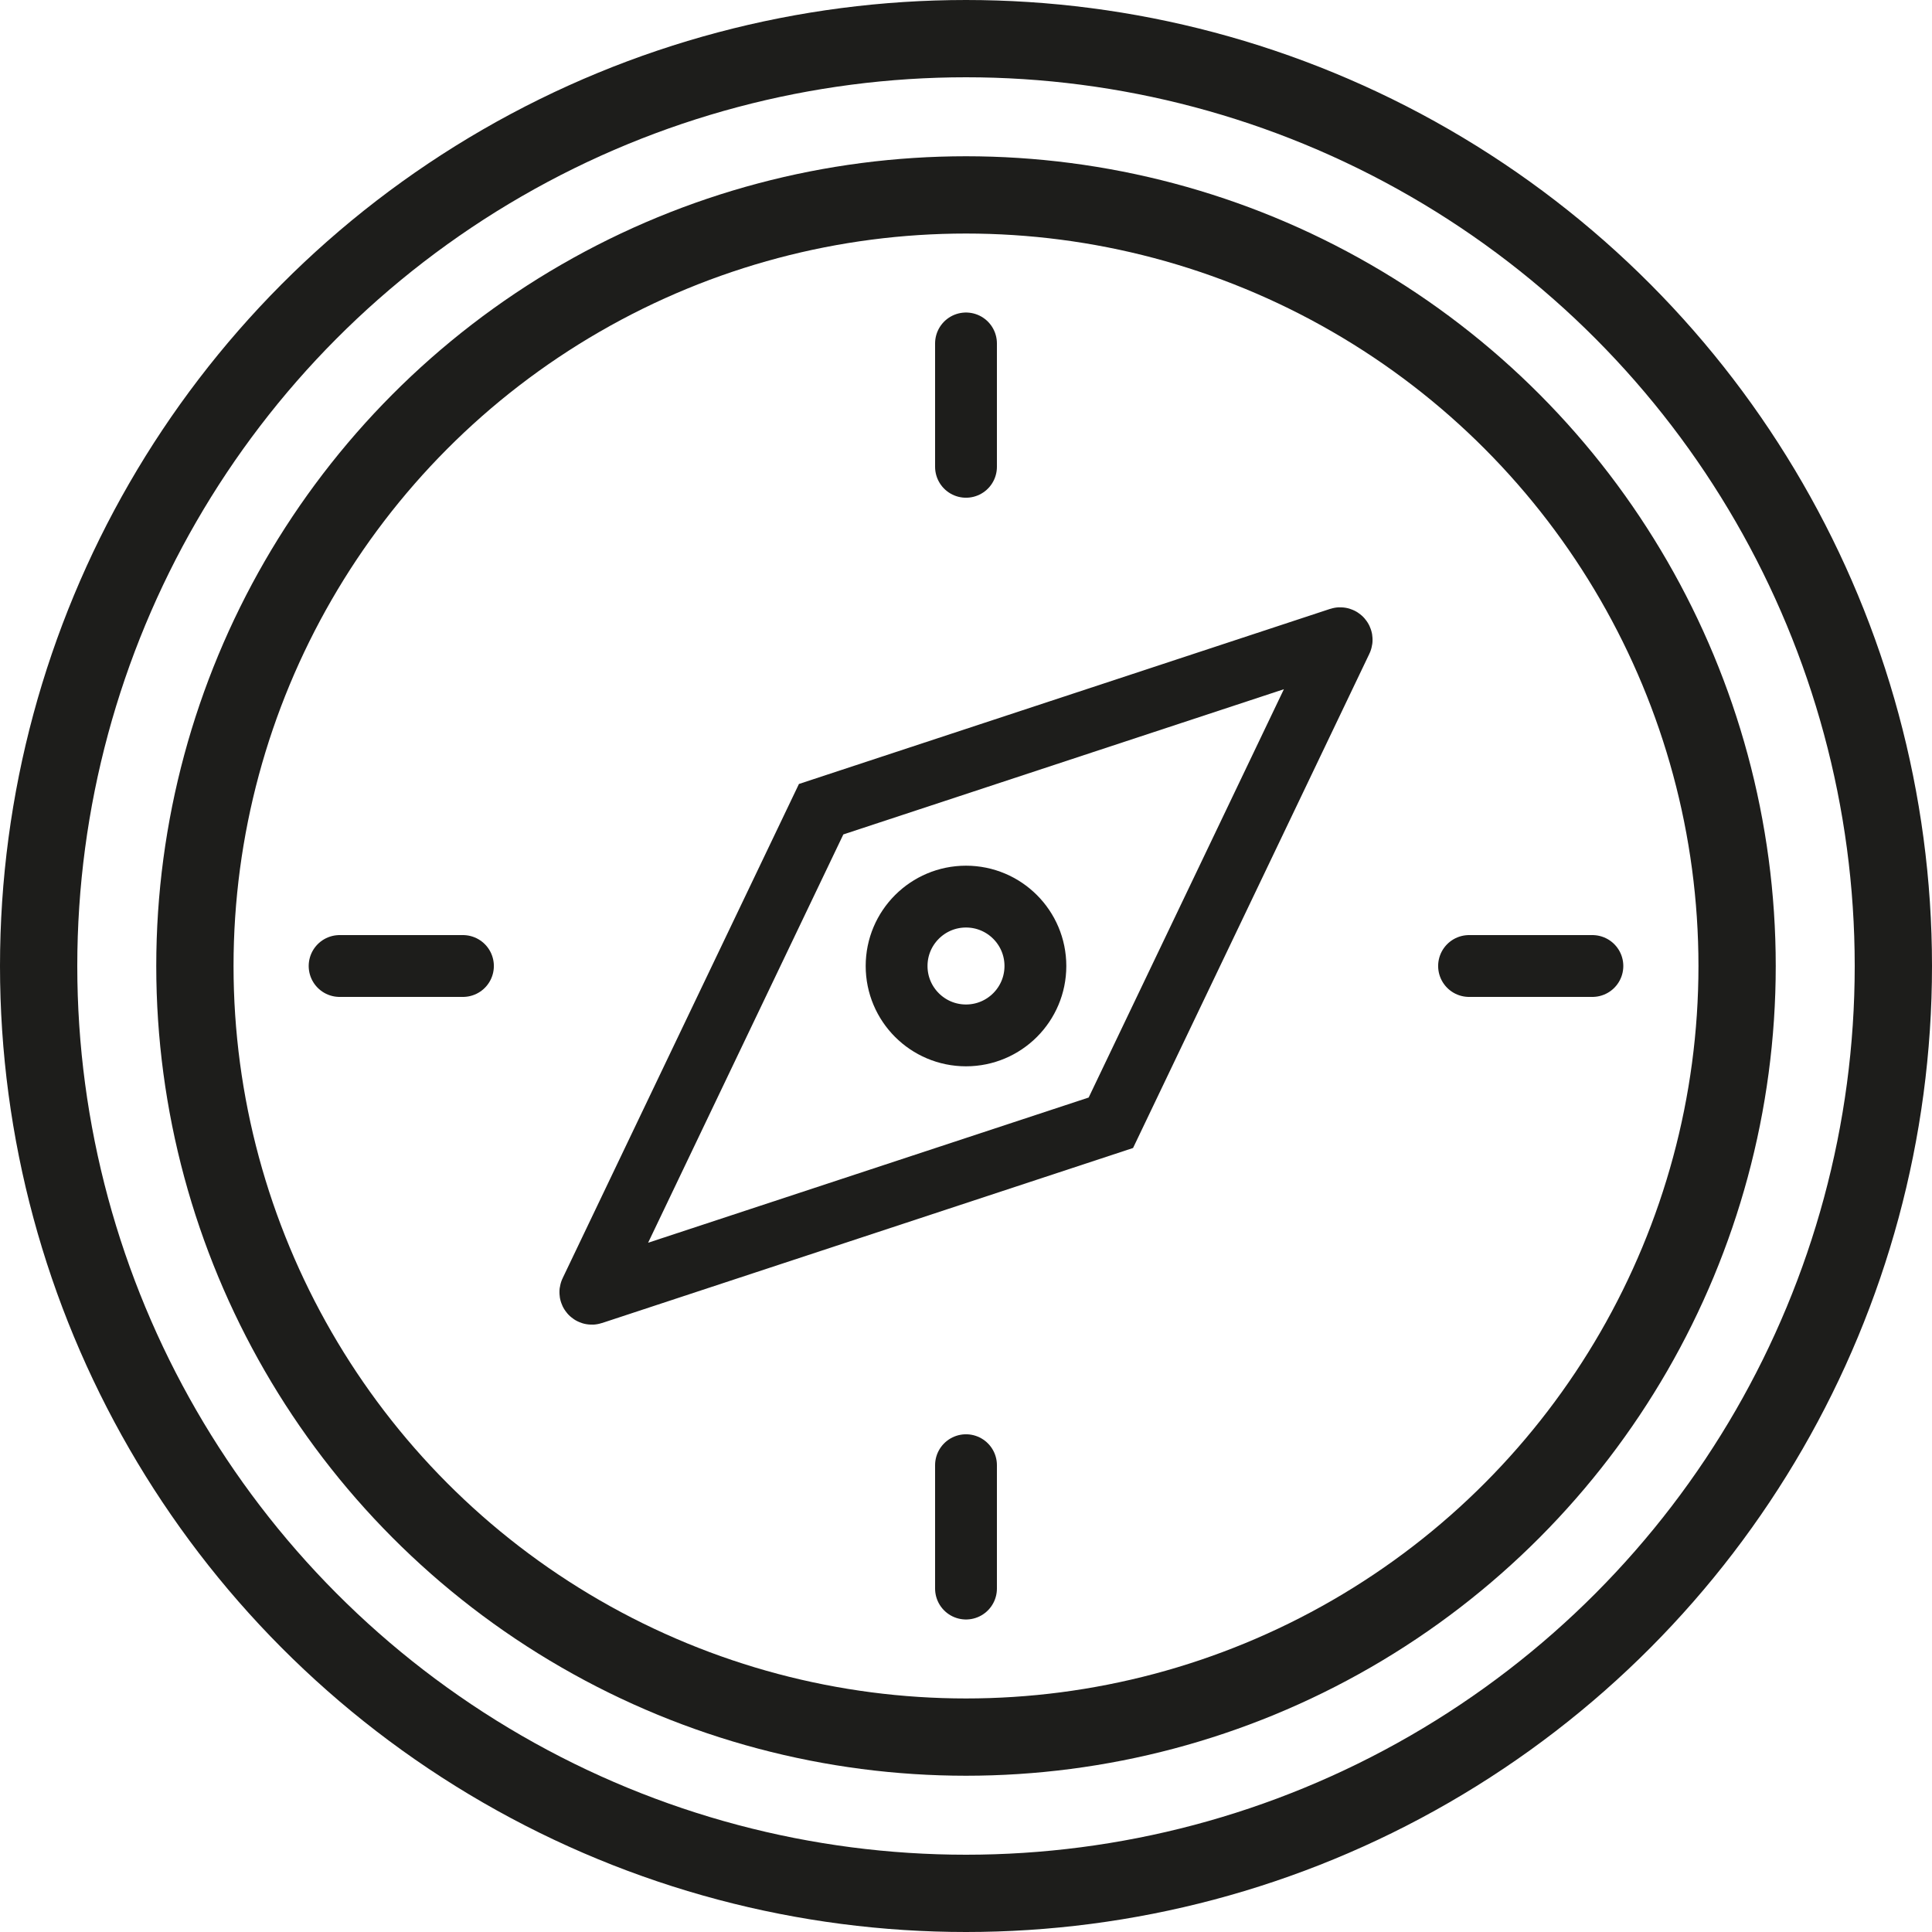
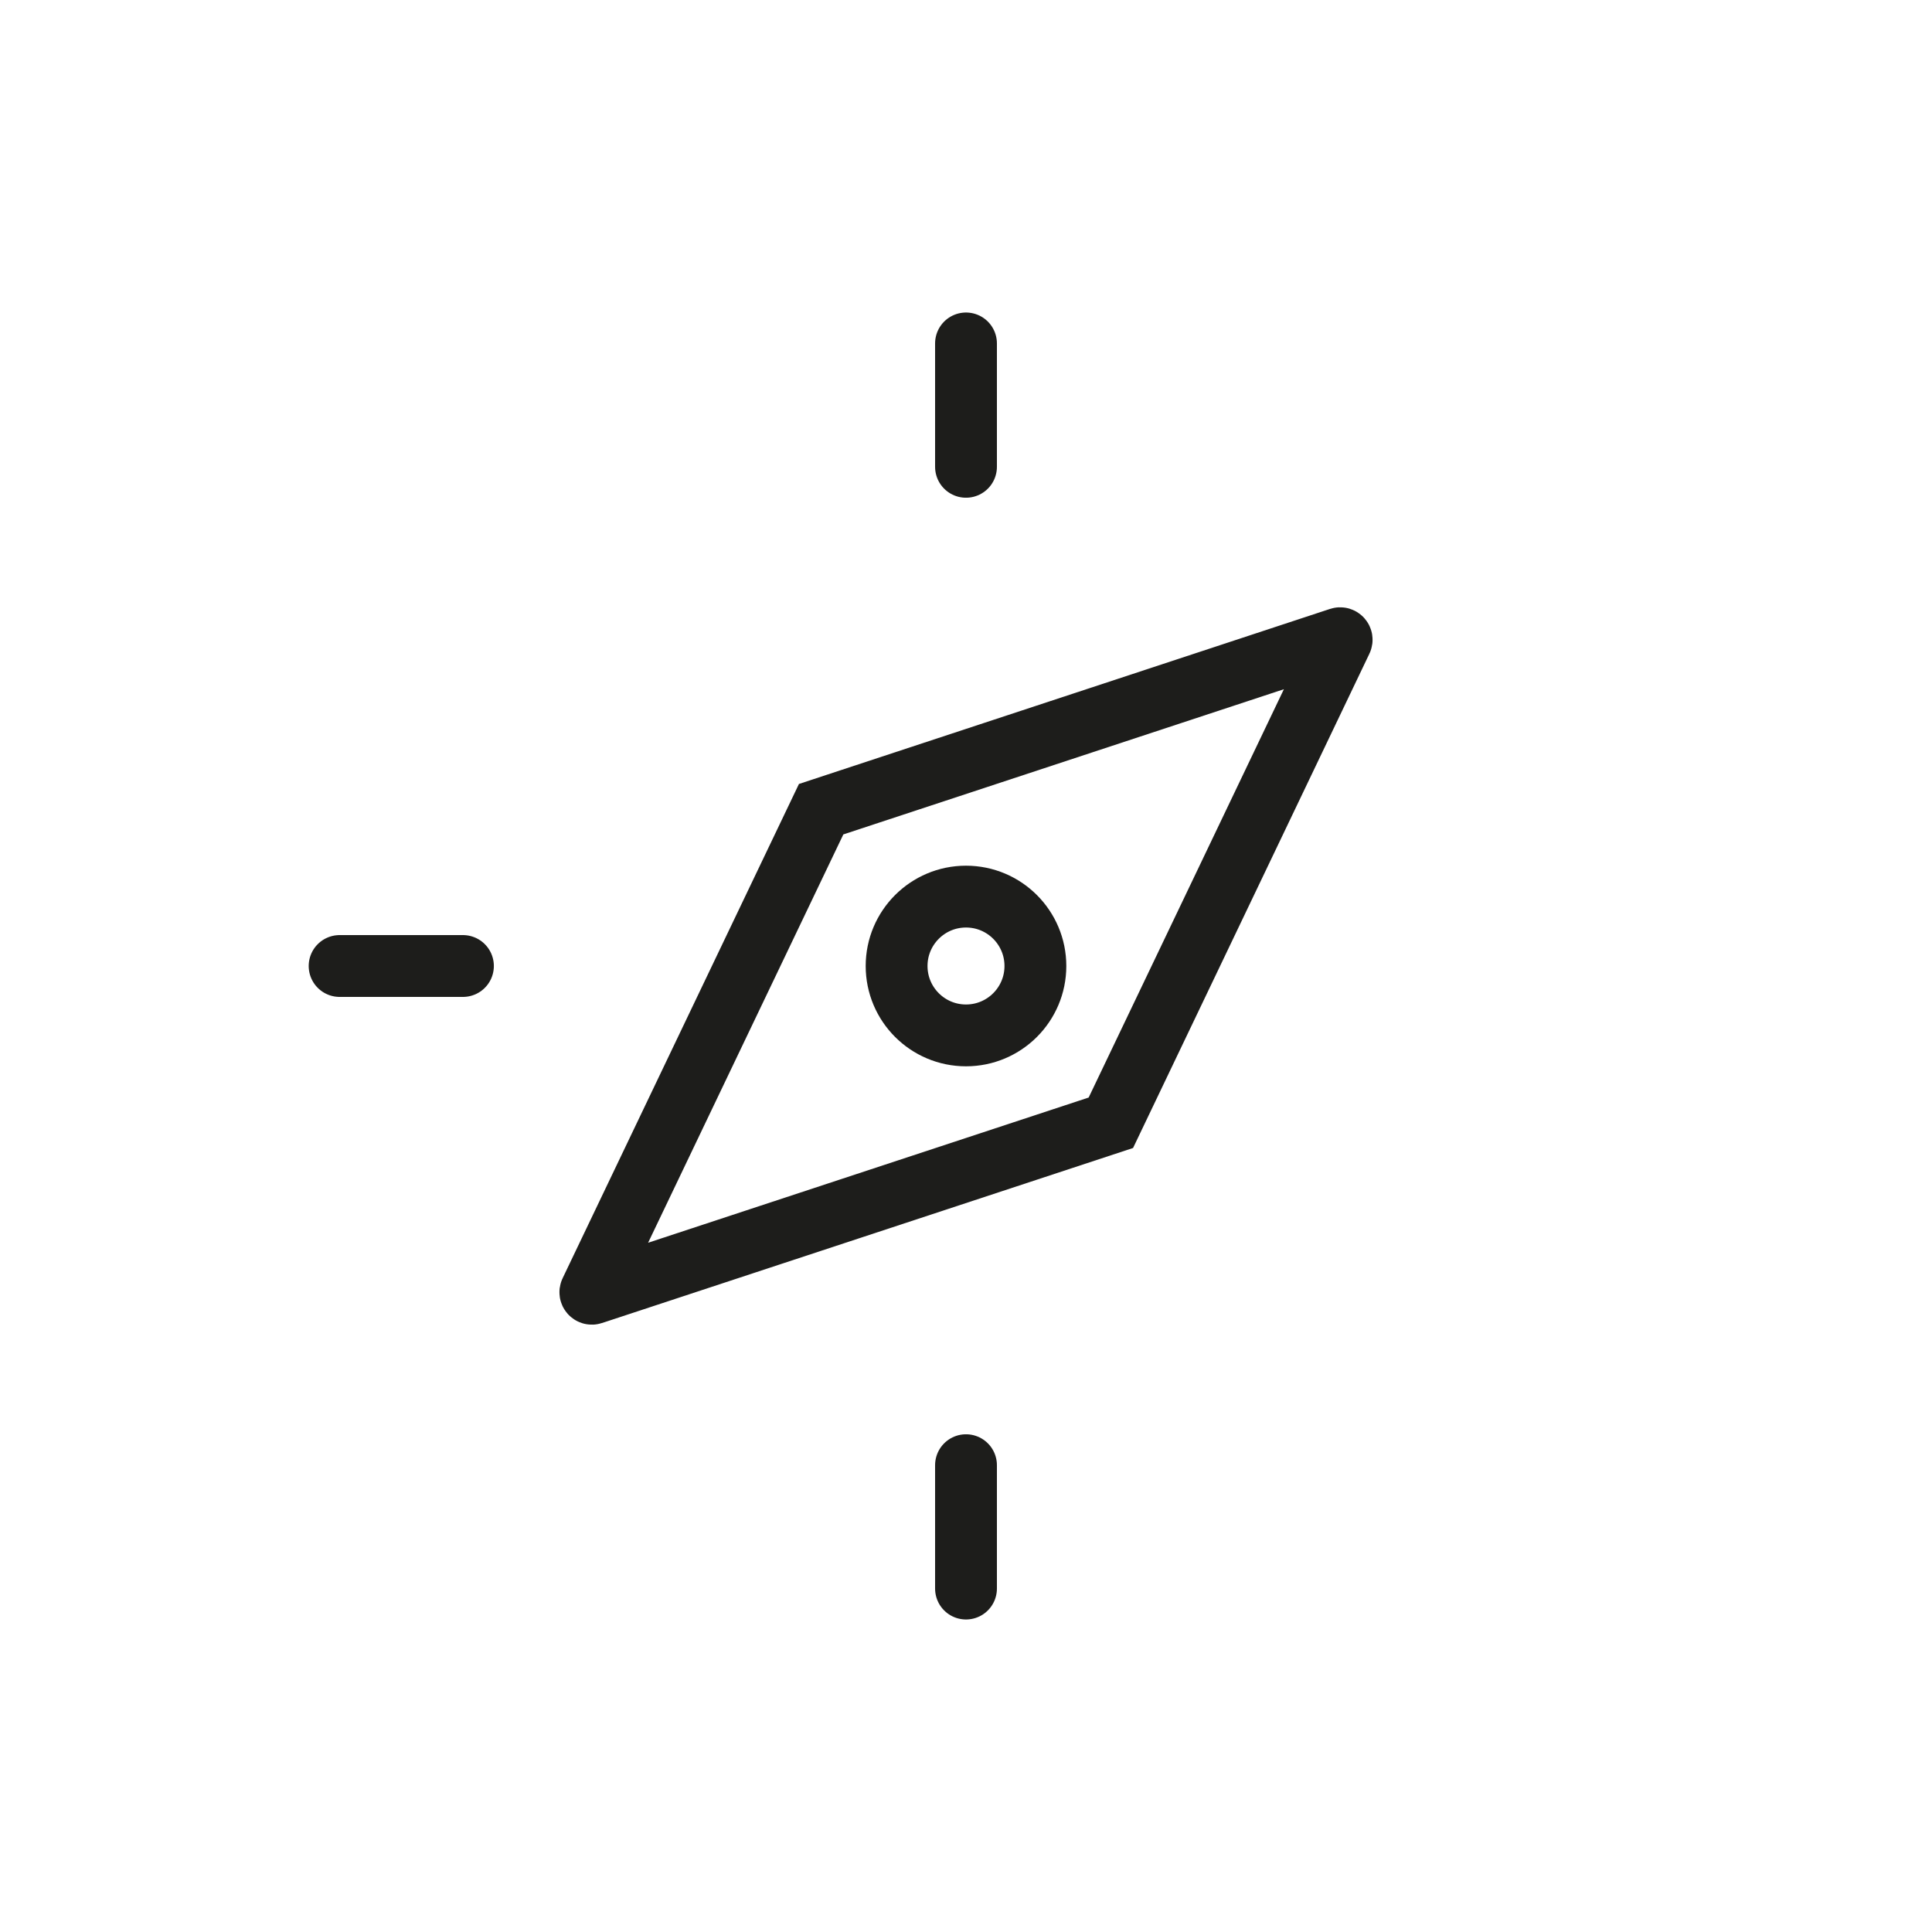
<svg xmlns="http://www.w3.org/2000/svg" id="Calque_2" viewBox="0 0 500 500">
  <defs>
    <style>.cls-1{stroke-width:20px;}.cls-1,.cls-2,.cls-3{fill:none;stroke:#1d1d1b;stroke-miterlimit:10;}.cls-2,.cls-3{stroke-width:16px;}.cls-3{stroke-linecap:round;}</style>
  </defs>
  <g id="Calque_1-2">
    <path class="cls-2" d="m182.46,272.26l-29.64,62c-.15.31.15.65.48.54l66.66-21.97,67.53-22.26,30.05-62.84,29.64-62c.15-.31-.15-.65-.48-.54l-66.66,21.97-67.53,22.26-30.05,62.84Z" />
    <circle class="cls-2" cx="250" cy="250" r="17.96" />
-     <circle class="cls-1" cx="250" cy="250" r="240" />
-     <circle class="cls-1" cx="250" cy="250" r="199.56" />
-     <line class="cls-3" x1="412.11" y1="250" x2="380.19" y2="250" />
    <line class="cls-3" x1="119.81" y1="250" x2="87.89" y2="250" />
    <line class="cls-3" x1="250" y1="88.88" x2="250" y2="120.81" />
    <line class="cls-3" x1="250" y1="379.19" x2="250" y2="411.12" />
  </g>
</svg>